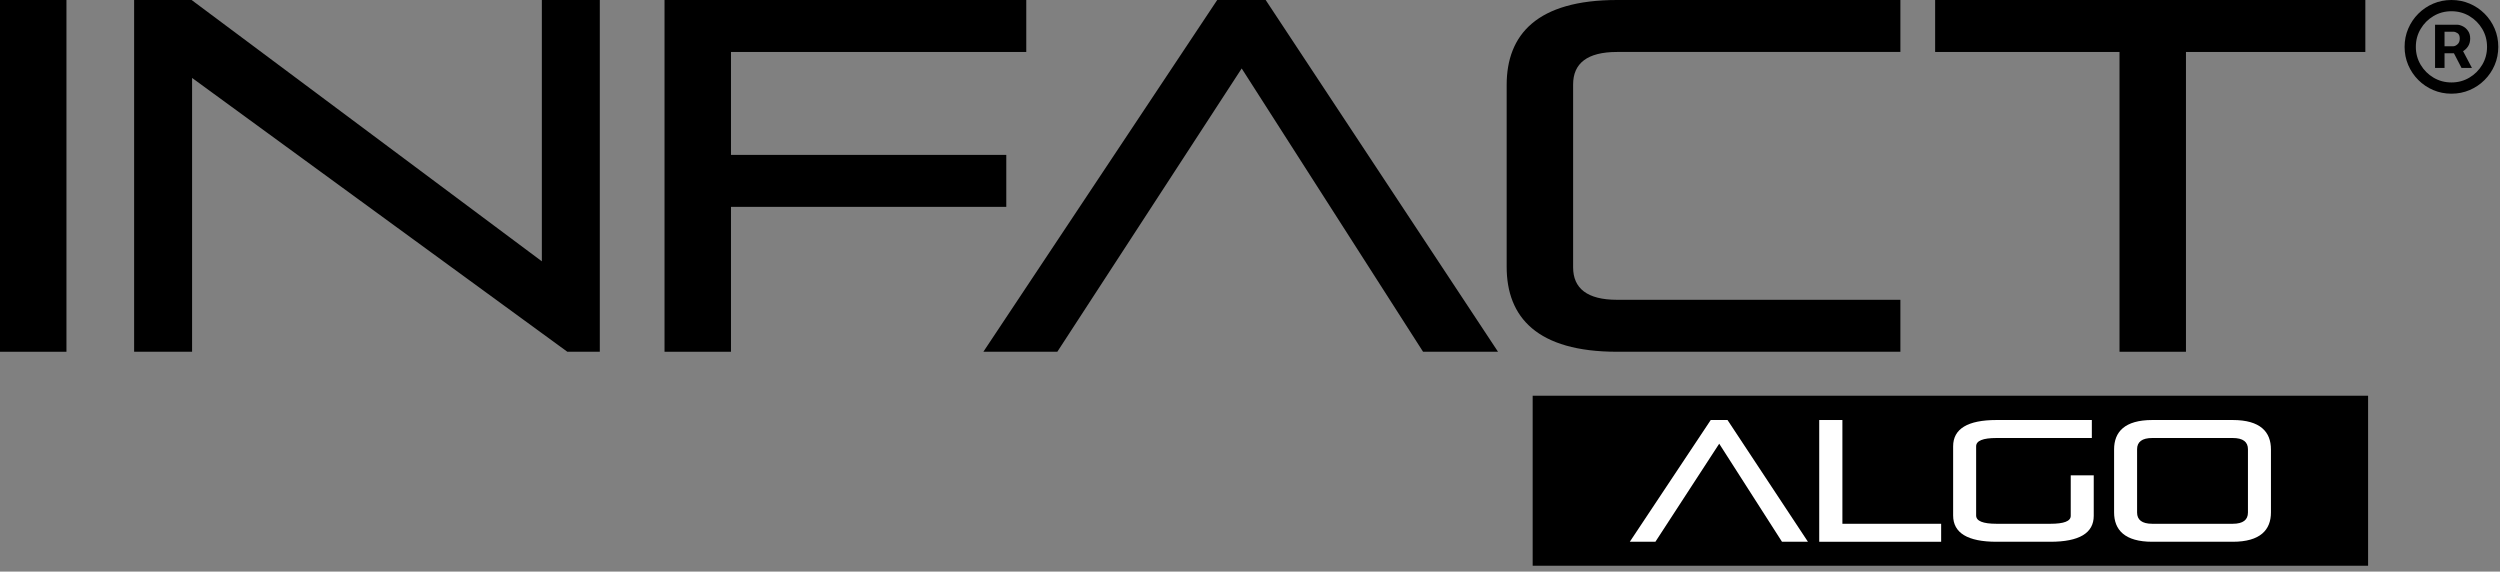
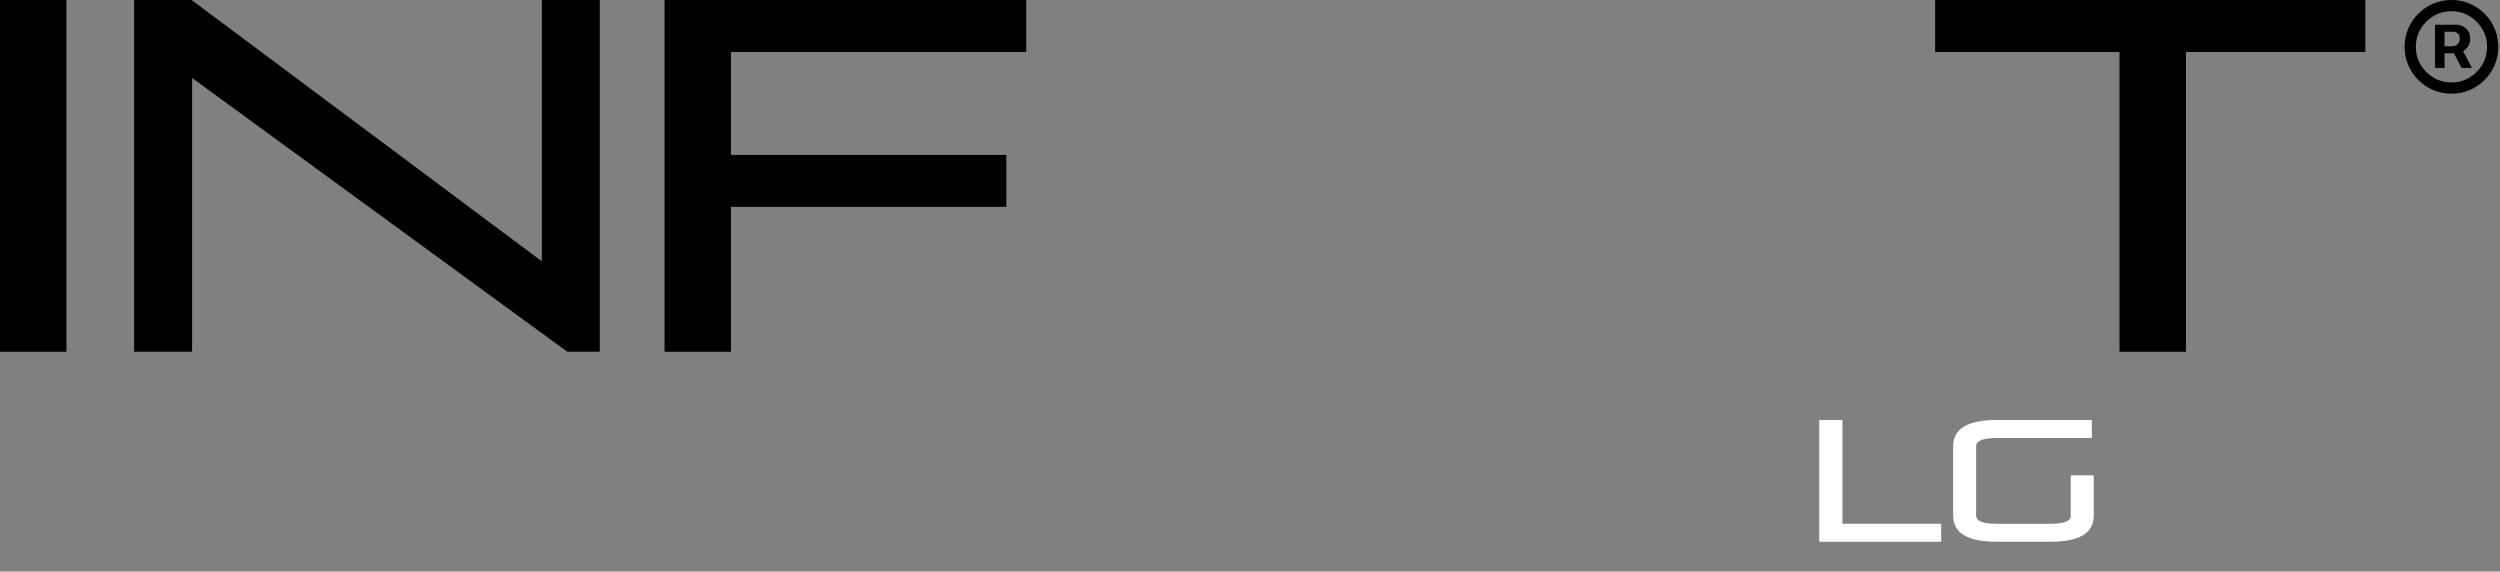
<svg xmlns="http://www.w3.org/2000/svg" width="398" height="91" viewBox="0 0 398 91" fill="none">
  <rect x="0" y="0" width="398" height="91" fill="#808080" stroke="none" />
  <path d="M10.579 56H0V0H10.579V56Z" fill="black" />
  <path d="M95.489 56H90.319L30.58 12.409V56H21.353V0H30.501L86.262 41.602V0H95.489V56Z" fill="black" />
  <path d="M160.201 32.932H116.372V56H105.792V0H163.383V8.273H116.372V24.659H160.201V32.932Z" fill="black" />
-   <path d="M238.484 56H226.552L197.677 10.898L168.325 56H156.552L193.78 0H201.495L238.484 56Z" fill="black" />
-   <path d="M302.542 56H257.44C244.713 56 239.861 50.511 239.861 42.477V13.523C239.861 5.489 244.713 0 257.44 0H302.542V8.273H257.44C252.667 8.273 250.44 10.102 250.44 13.443V42.557C250.44 45.898 252.667 47.727 257.44 47.727H302.542V56Z" fill="black" />
  <path d="M348.005 56H337.426V8.273H308.073V0H376.562V8.273H348.005V56Z" fill="black" />
  <path d="M387.66 10.813V3.934H391.146C391.426 3.934 391.73 4.015 392.06 4.176C392.389 4.332 392.669 4.574 392.899 4.903C393.135 5.226 393.253 5.637 393.253 6.134C393.253 6.637 393.132 7.066 392.889 7.42C392.647 7.768 392.352 8.032 392.004 8.212C391.662 8.393 391.339 8.483 391.034 8.483H388.517V7.364H390.568C390.773 7.364 390.994 7.262 391.23 7.057C391.472 6.851 391.594 6.544 391.594 6.134C391.594 5.711 391.472 5.425 391.23 5.276C390.994 5.127 390.786 5.052 390.605 5.052H389.17V10.813H387.66ZM391.817 7.569L393.532 10.813H391.873L390.195 7.569H391.817ZM390.27 14.915C389.238 14.915 388.272 14.722 387.371 14.337C386.47 13.951 385.677 13.417 384.994 12.733C384.31 12.05 383.776 11.258 383.39 10.356C383.005 9.455 382.812 8.489 382.812 7.457C382.812 6.426 383.005 5.459 383.39 4.558C383.776 3.657 384.31 2.865 384.994 2.181C385.677 1.498 386.47 0.963 387.371 0.578C388.272 0.193 389.238 0 390.27 0C391.301 0 392.268 0.193 393.169 0.578C394.07 0.963 394.862 1.498 395.546 2.181C396.23 2.865 396.764 3.657 397.149 4.558C397.535 5.459 397.727 6.426 397.727 7.457C397.727 8.489 397.535 9.455 397.149 10.356C396.764 11.258 396.23 12.05 395.546 12.733C394.862 13.417 394.07 13.951 393.169 14.337C392.268 14.722 391.301 14.915 390.27 14.915ZM390.27 13.125C391.314 13.125 392.265 12.87 393.122 12.361C393.98 11.851 394.664 11.167 395.173 10.31C395.683 9.452 395.937 8.501 395.937 7.457C395.937 6.413 395.683 5.463 395.173 4.605C394.664 3.747 393.98 3.064 393.122 2.554C392.265 2.045 391.314 1.79 390.27 1.79C389.226 1.79 388.275 2.045 387.417 2.554C386.56 3.064 385.876 3.747 385.367 4.605C384.857 5.463 384.602 6.413 384.602 7.457C384.602 8.501 384.857 9.452 385.367 10.31C385.876 11.167 386.56 11.851 387.417 12.361C388.275 12.87 389.226 13.125 390.27 13.125Z" fill="black" />
-   <rect x="244" y="63" width="133" height="27.064" fill="black" />
-   <path d="M355.45 86.249H342.647C338.242 86.249 336.563 84.35 336.563 81.569V71.547C336.563 68.766 338.242 66.866 342.647 66.866H355.45C359.855 66.866 361.535 68.766 361.535 71.547V81.569C361.535 84.35 359.855 86.249 355.45 86.249ZM357.873 81.596V71.519C357.873 70.363 357.102 69.73 355.45 69.73H342.647C340.995 69.73 340.225 70.363 340.225 71.519V81.596C340.225 82.753 340.995 83.386 342.647 83.386H355.45C357.102 83.386 357.873 82.753 357.873 81.596Z" fill="white" />
  <path d="M326.413 86.249H317.85C313.252 86.249 310.939 84.845 310.939 82.064V71.051C310.939 68.27 313.252 66.866 317.85 66.866H333.02V69.73H317.85C315.675 69.73 314.601 70.17 314.601 71.051V82.064C314.601 82.945 315.675 83.386 317.85 83.386H326.413C328.588 83.386 329.661 82.973 329.661 82.119V75.677H333.323V82.119C333.323 84.873 331.01 86.249 326.413 86.249Z" fill="white" />
  <path d="M309.031 86.249H289.621V66.866H293.31V83.386H309.031V86.249Z" fill="white" />
-   <path d="M287.824 86.249H283.694L273.699 70.638L263.54 86.249H259.465L272.35 66.866H275.021L287.824 86.249Z" fill="white" />
</svg>